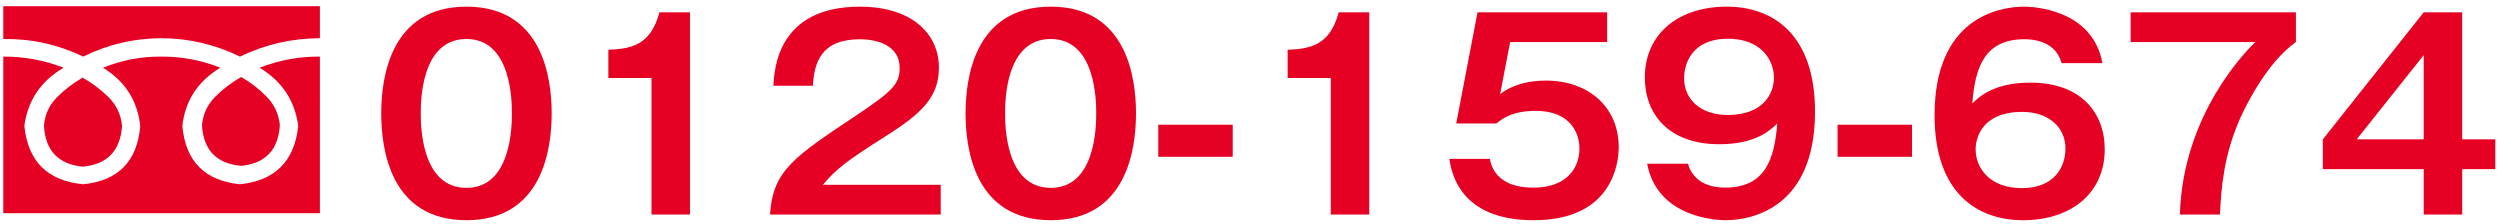
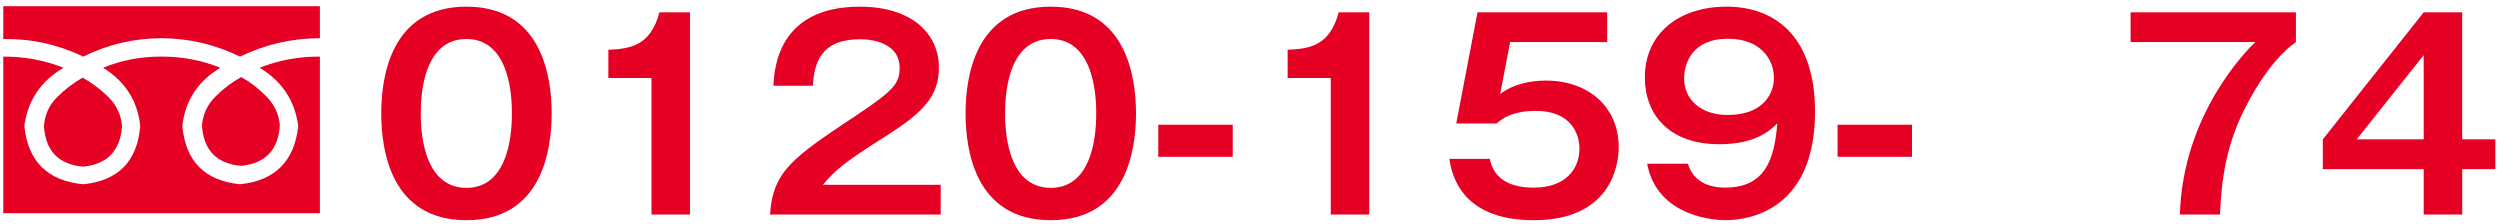
<svg xmlns="http://www.w3.org/2000/svg" version="1.1" x="0px" y="0px" width="302px" height="27px" viewBox="0 1.362 302 27" style="enable-background:new 0 1.362 302 27;" xml:space="preserve">
  <defs>
</defs>
  <g>
    <path style="fill:#E60023;" d="M66.642,15.064c0,4.372-1.147,12.898-10.294,12.898S46.054,19.467,46.054,15.064   c0-4.217,1.054-12.898,10.294-12.898C65.495,2.166,66.642,10.692,66.642,15.064z M50.829,15.064   c0,1.333,0,8.992,5.519,8.992c5.488,0,5.488-7.658,5.488-8.992s0-8.992-5.488-8.992   S50.829,13.606,50.829,15.064z" />
    <path style="fill:#E60023;" d="M83.35,27.28h-4.651V10.785h-5.209V7.375   c2.604-0.124,5.085-0.434,6.17-4.527h3.689V27.28z" />
    <path style="fill:#E60023;" d="M113.638,23.684v3.597H93.019c0.341-5.271,2.791-6.914,10.449-11.999   c4.558-3.039,5.209-3.876,5.209-5.736c0-2.604-2.542-3.441-4.806-3.441   c-4.651,0-5.52,2.79-5.674,5.612h-4.775c0.124-2.139,0.589-9.55,10.449-9.55   c6.325,0,9.55,3.318,9.55,7.348c0,3.473-1.923,5.457-6.449,8.31   c-4.713,2.977-5.984,3.969-7.565,5.86H113.638z" />
    <path style="fill:#E60023;" d="M137.229,15.064c0,4.372-1.147,12.898-10.294,12.898   s-10.294-8.496-10.294-12.898c0-4.217,1.054-12.898,10.294-12.898   C136.081,2.166,137.229,10.692,137.229,15.064z M121.416,15.064c0,1.333,0,8.992,5.519,8.992   c5.488,0,5.488-7.658,5.488-8.992s0-8.992-5.488-8.992S121.416,13.606,121.416,15.064z" />
    <path style="fill:#E60023;" d="M148.913,16.428v3.875h-8.992v-3.875H148.913z" />
    <path style="fill:#E60023;" d="M165.406,27.28h-4.651V10.785h-5.209V7.375   c2.604-0.124,5.085-0.434,6.17-4.527h3.69V27.28z" />
    <path style="fill:#E60023;" d="M194.144,2.848v3.597h-11.72l-1.209,6.294   c1.52-1.209,3.597-1.643,5.52-1.643c5.085,0,8.806,3.131,8.806,8.062   c0,1.922-0.775,8.806-10.263,8.806c-8.93,0-9.922-5.705-10.201-7.411h4.898   c0.651,3.473,4.341,3.473,5.333,3.473c3.752,0,5.488-2.201,5.488-4.713   c0-1.86-1.085-4.558-5.271-4.558c-2.883,0-4.124,0.992-4.744,1.52h-4.868l2.573-13.426H194.144z" />
    <path style="fill:#E60023;" d="M203.906,21.141c0.62,2.17,2.542,2.883,4.496,2.883   c4.806,0,5.953-3.379,6.294-7.751c-0.806,0.775-2.542,2.511-7.007,2.511   c-6.077,0-8.992-3.597-8.992-8.062c0-5.302,4.093-8.558,9.891-8.558   c5.581,0,10.666,3.349,10.666,12.681c0,11.689-7.689,13.116-10.821,13.116   c-0.899,0-8.217-0.217-9.457-6.821H203.906z M203.44,10.816c0,2.573,2.016,4.434,5.271,4.434   c4.341,0,5.581-2.636,5.581-4.496c0-2.17-1.582-4.713-5.55-4.713   C204.34,6.041,203.44,9.111,203.44,10.816z" />
    <path style="fill:#E60023;" d="M230.969,16.428v3.875h-8.992v-3.875H230.969z" />
-     <path style="fill:#E60023;" d="M249.043,8.987c-0.589-2.17-2.542-2.883-4.496-2.883   c-4.806,0-5.953,3.379-6.294,7.751c0.807-0.775,2.574-2.511,7.039-2.511   c6.046,0,8.96,3.597,8.96,8.062c0,5.302-4.093,8.558-9.859,8.558   c-5.612,0-10.697-3.349-10.697-12.681c0-11.689,7.689-13.116,10.821-13.116   c0.899,0,8.247,0.217,9.457,6.821H249.043z M238.656,19.374c0,2.356,1.768,4.713,5.581,4.713   c4,0,5.271-2.636,5.271-4.775c0-2.666-2.139-4.434-5.209-4.434   C239.308,14.878,238.656,18.165,238.656,19.374z" />
    <path style="fill:#E60023;" d="M277.347,2.848v3.597c-3.379,2.356-5.953,7.473-6.666,9.054   c-2.077,4.589-2.356,8.62-2.512,11.782h-4.837c0.341-12.123,8.093-19.875,9.116-20.836h-15.069V2.848   H277.347z" />
    <path style="fill:#E60023;" d="M297.434,18.195h4v3.597h-4v5.488h-4.65v-5.488h-12.186v-3.597L292.783,2.848   h4.65V18.195z M292.783,18.195V8.025l-8.093,10.17H292.783z" />
  </g>
  <g>
    <g>
      <g>
        <path style="fill:#E60023;" d="M0.398,6.073c3.389-0.049,6.606,0.66,9.653,2.126     c2.965-1.466,6.11-2.208,9.433-2.224c3.34,0.016,6.509,0.758,9.506,2.224     c3.03-1.466,6.248-2.208,9.653-2.224V2.114H0.398V6.073z M28.991,23.62     c-4.252-0.424-6.574-2.77-6.965-7.039c0.342-3.062,1.874-5.408,4.594-7.037     c-2.297-0.913-4.676-1.361-7.136-1.345c-2.444-0.017-4.79,0.432-7.038,1.345     c2.672,1.645,4.171,3.99,4.497,7.037c-0.358,4.27-2.656,6.615-6.892,7.039     c-4.301-0.408-6.671-2.754-7.111-7.039c0.407-3.078,1.988-5.425,4.741-7.037     C5.335,8.631,2.907,8.183,0.398,8.199v18.915h38.245V8.199c-2.525-0.017-4.953,0.432-7.282,1.345     c2.705,1.629,4.26,3.975,4.667,7.037C35.573,20.833,33.227,23.18,28.991,23.62z M14.744,16.581     c-0.13-1.368-0.672-2.525-1.625-3.47c-0.953-0.944-2-1.735-3.14-2.37     c-1.14,0.651-2.179,1.449-3.116,2.395c-0.937,0.945-1.454,2.094-1.552,3.445     c0.179,2.982,1.735,4.619,4.667,4.912C12.943,21.233,14.532,19.596,14.744,16.581z M33.805,16.483     c-0.13-1.336-0.66-2.48-1.588-3.434s-1.955-1.747-3.079-2.383     c-1.141,0.636-2.184,1.426-3.128,2.371s-1.482,2.094-1.613,3.445     c0.179,3.014,1.76,4.652,4.741,4.912C32.07,21.103,33.626,19.466,33.805,16.483z" />
      </g>
    </g>
  </g>
  <rect id="_x3C_スライス_x3E__13_" y="1.362" style="fill:none;" width="302" height="27" />
</svg>